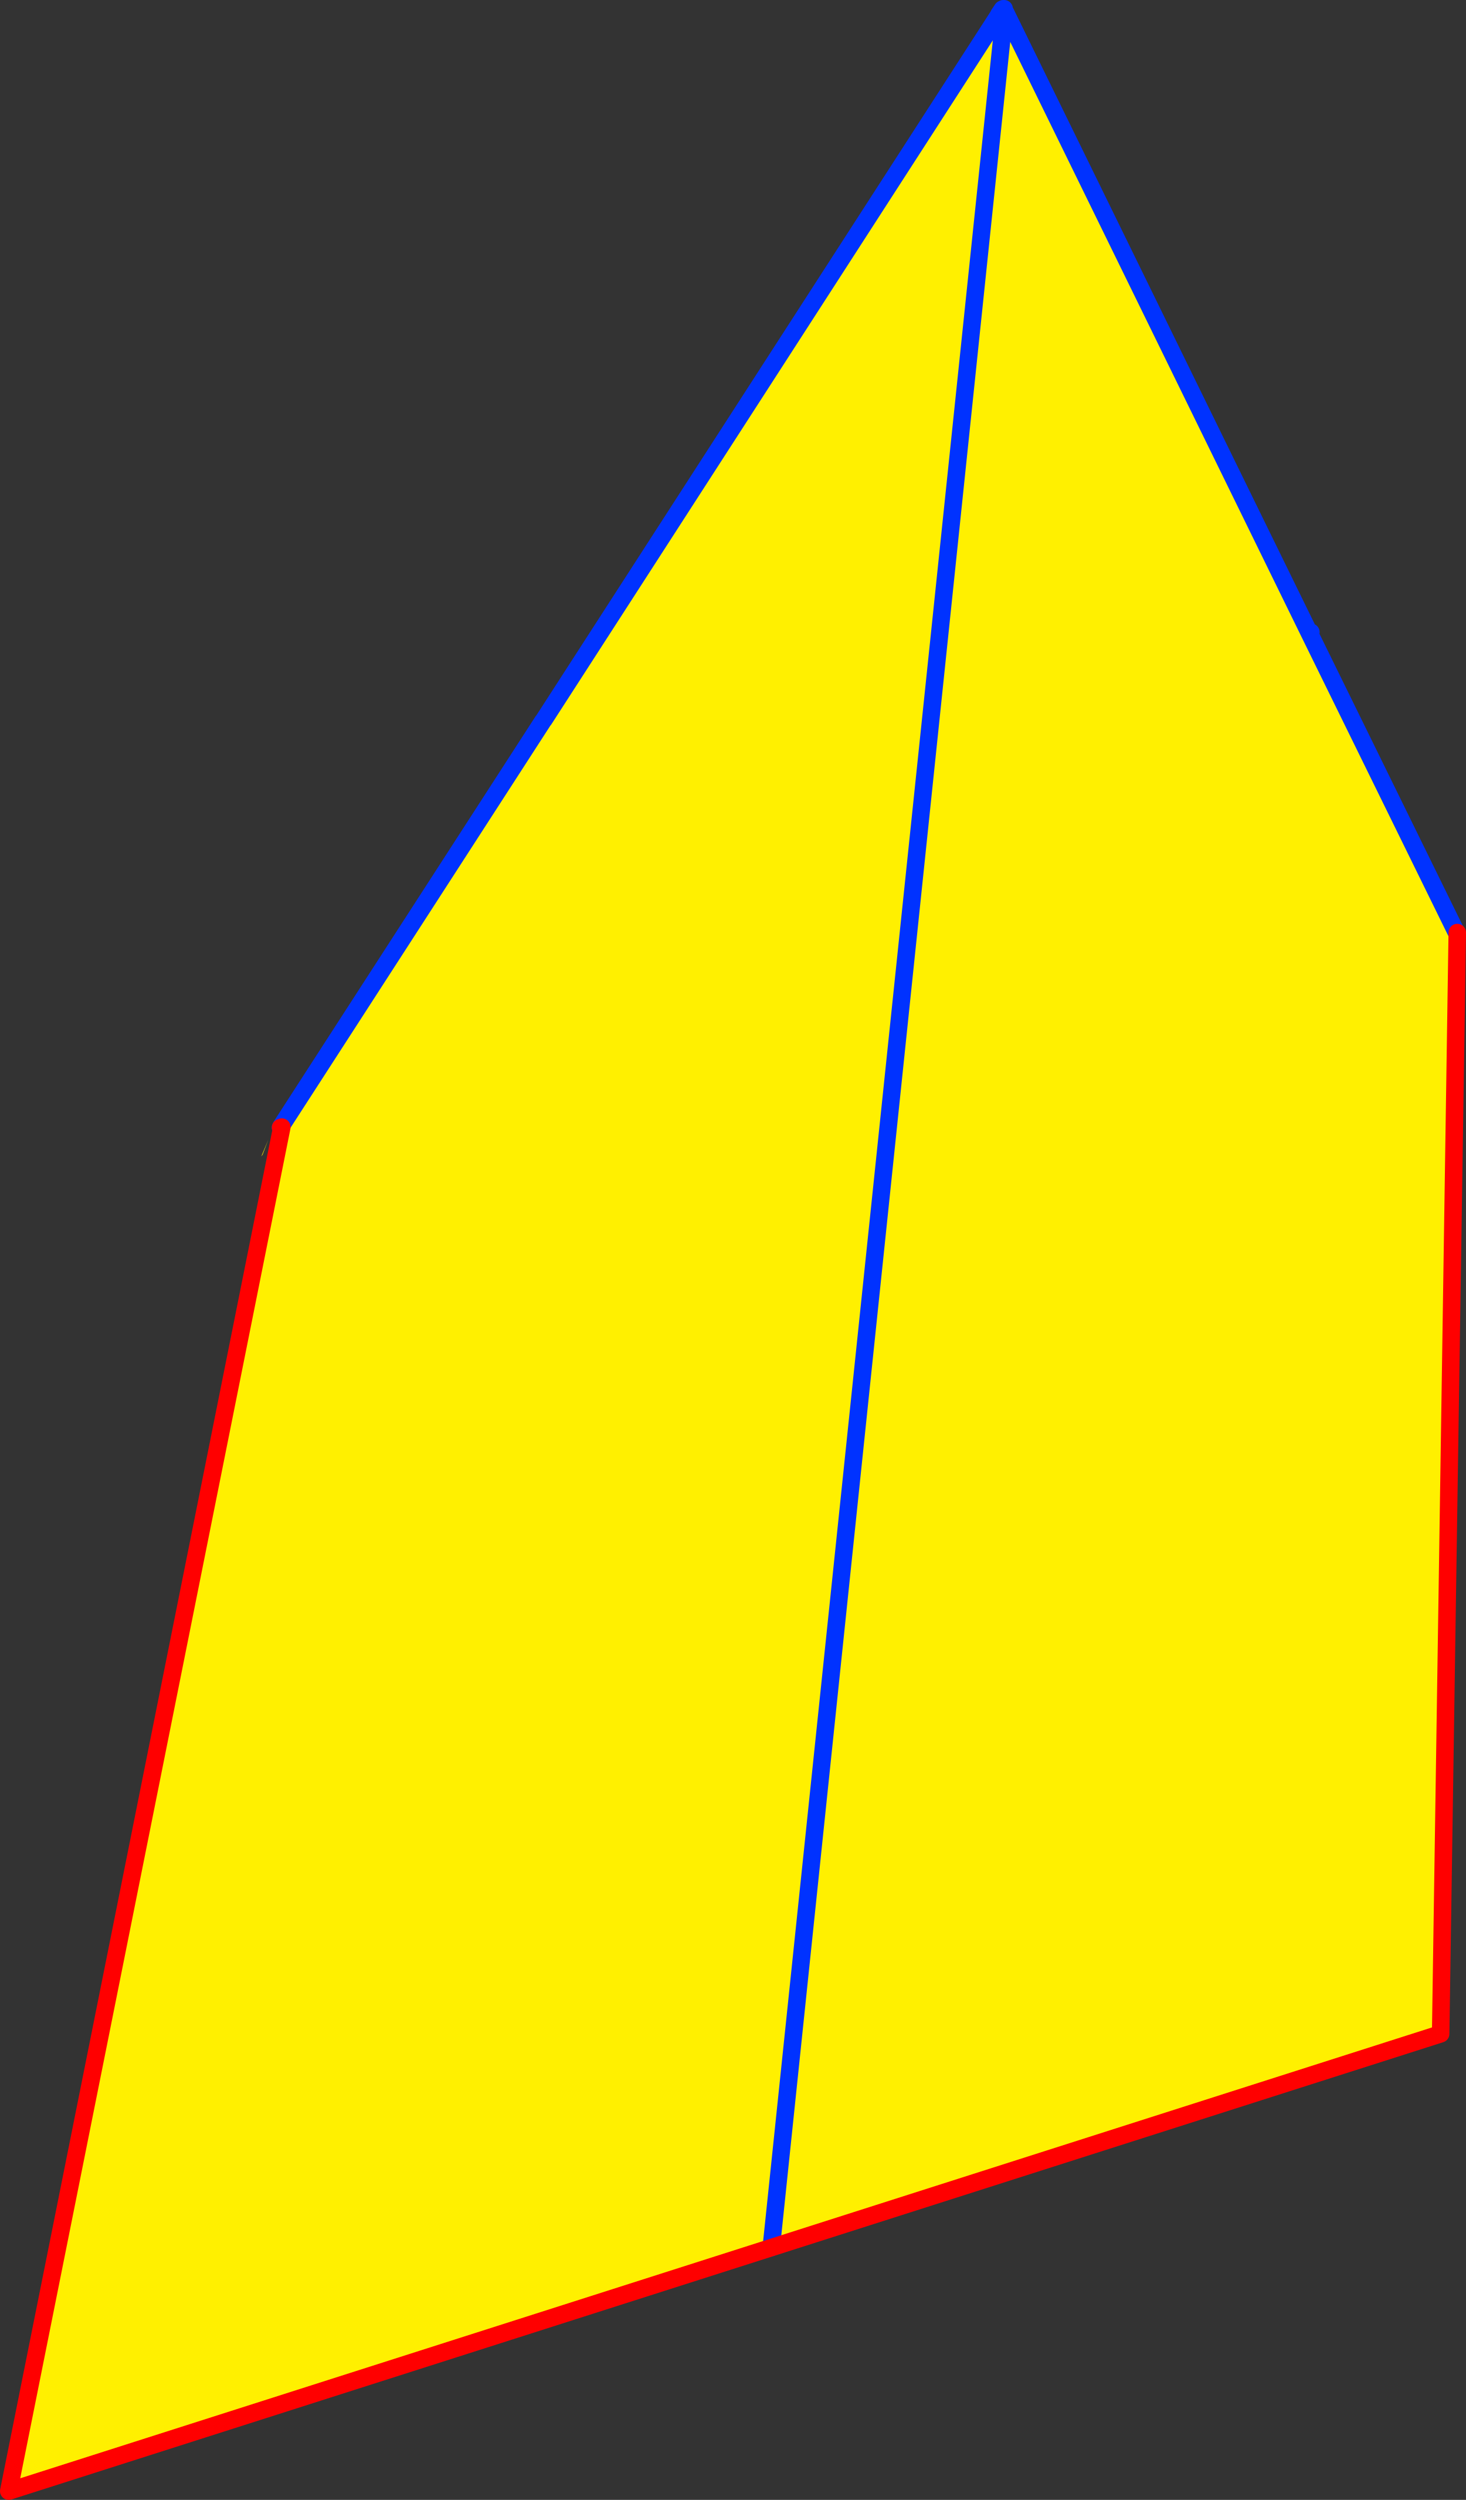
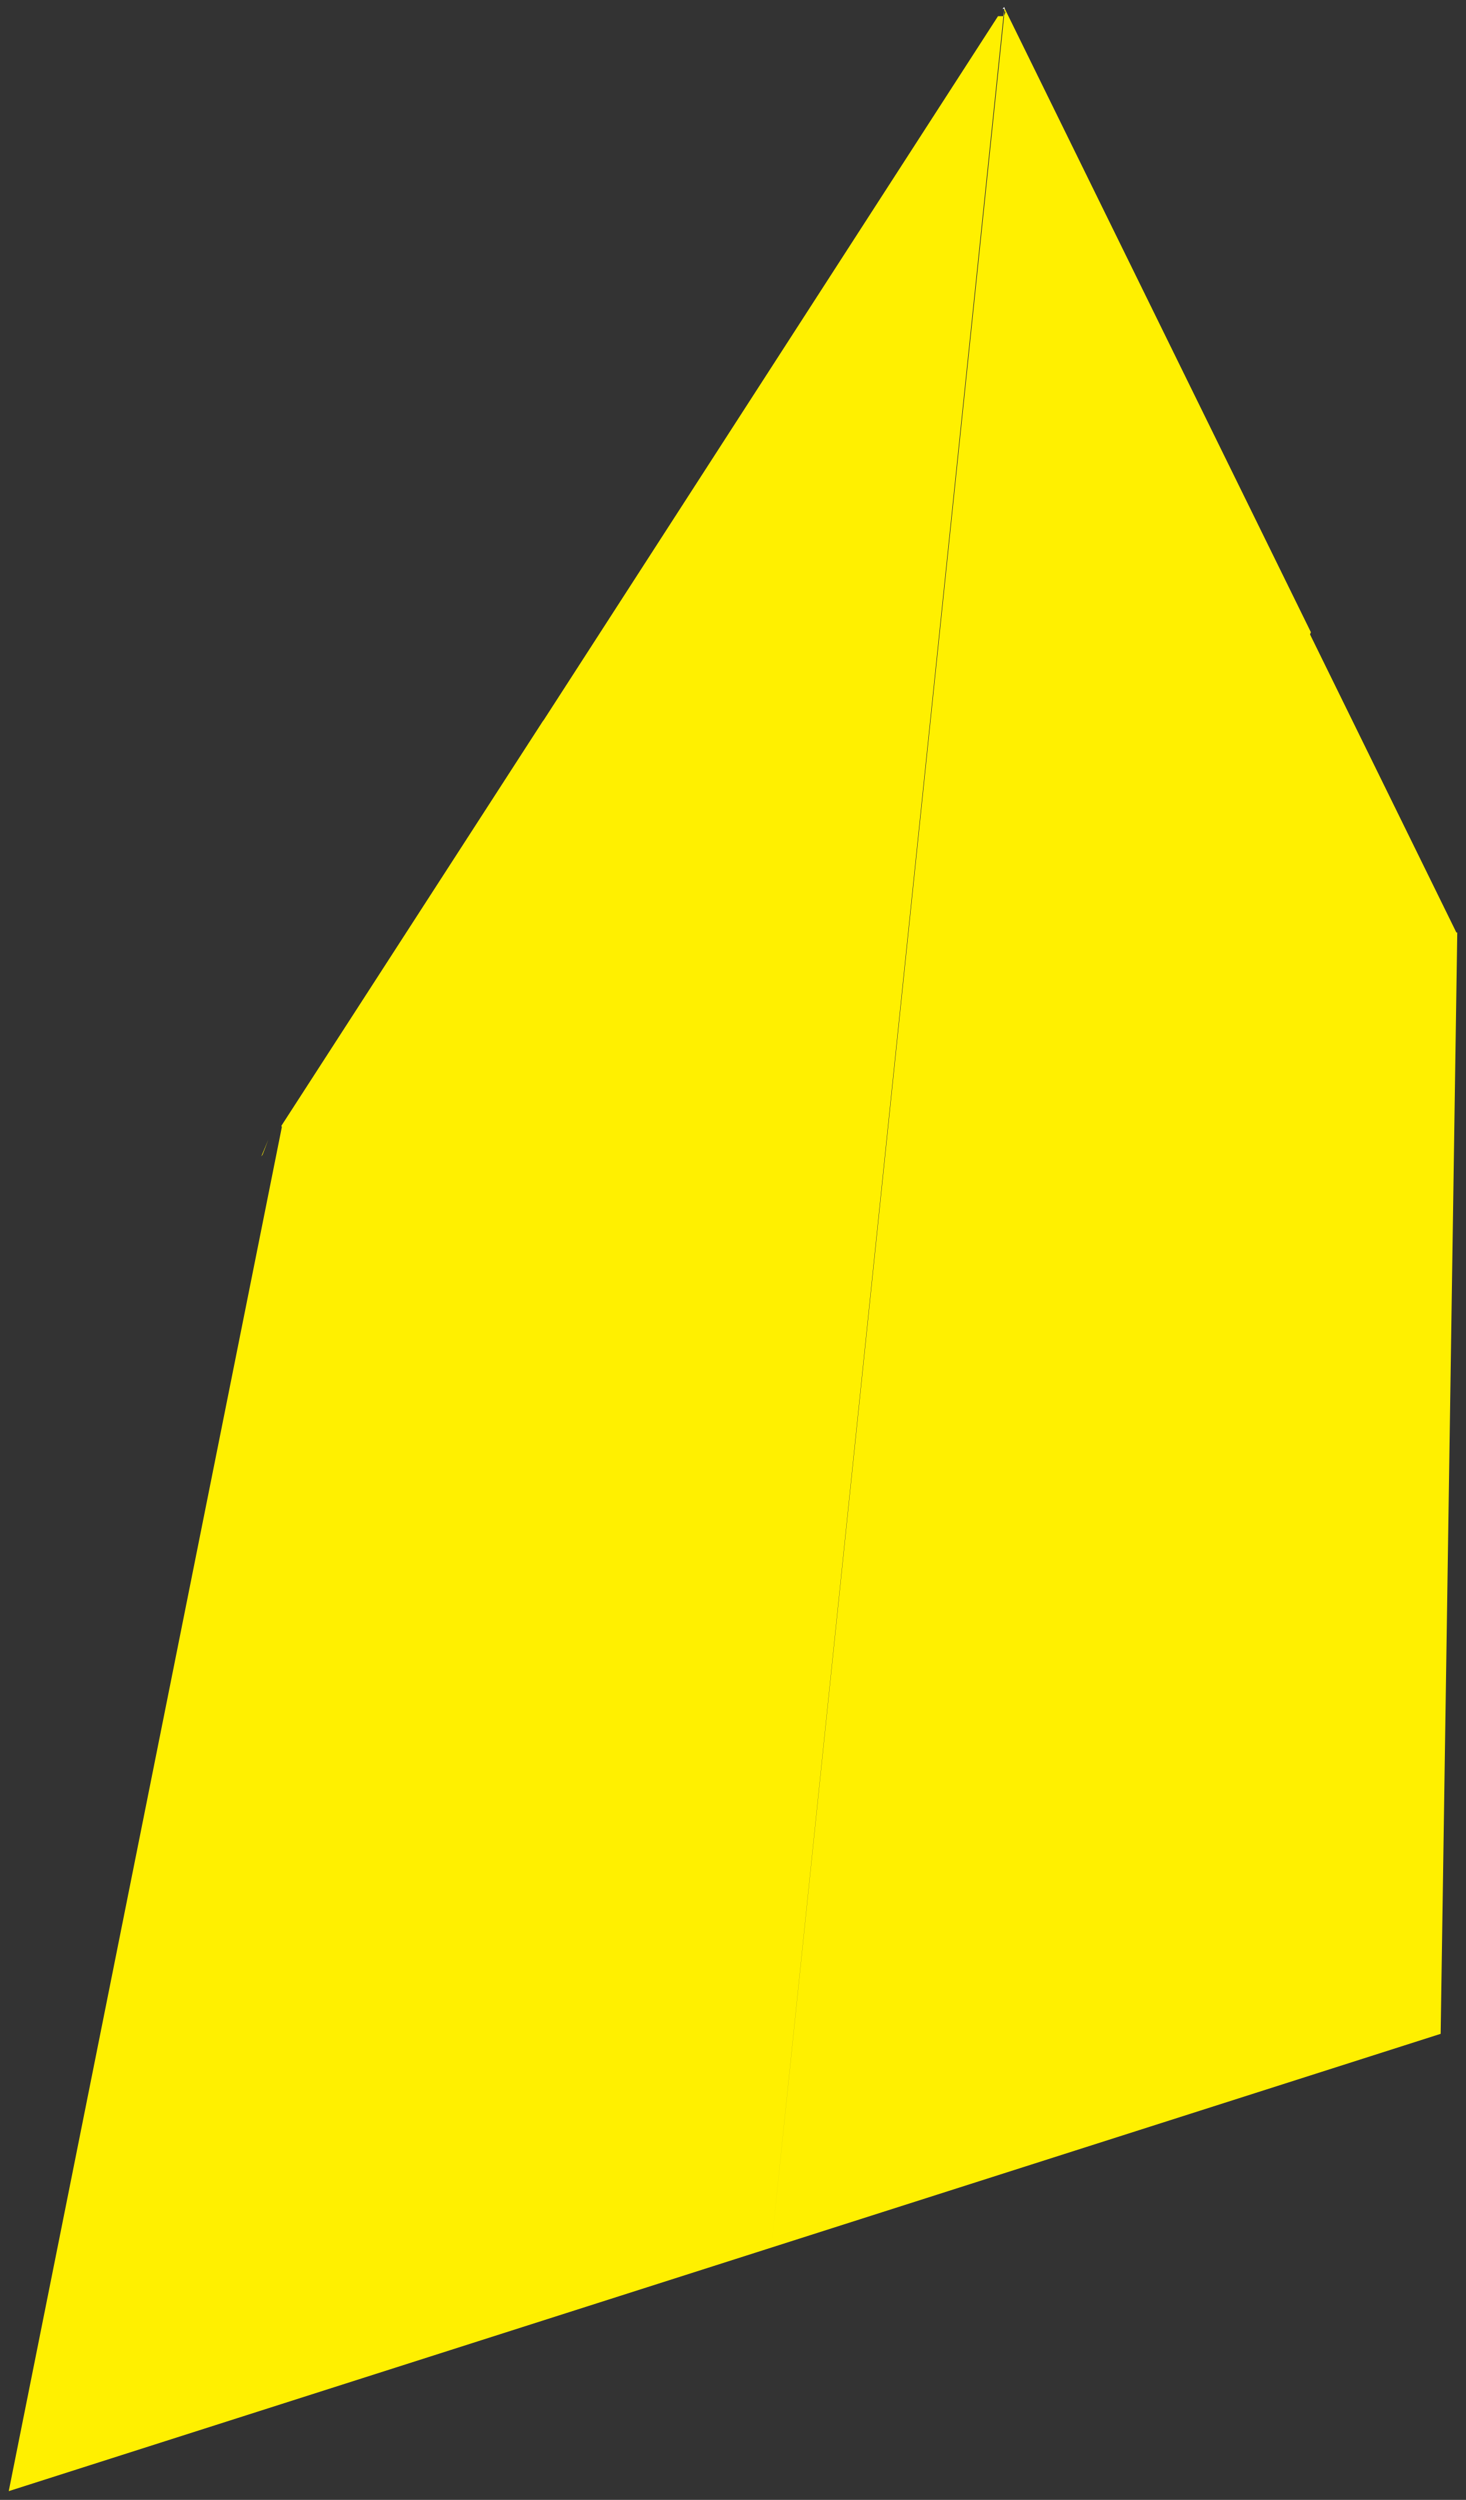
<svg xmlns="http://www.w3.org/2000/svg" height="285.9px" width="167.75px">
  <rect width="100%" height="100%" fill="#333333" stroke="none" />
  <g transform="matrix(1.0, 0.0, 0.0, 1.0, -268.15, -22.9)">
-     <path d="M383.05 24.0 L383.15 23.95 418.15 95.2 418.05 95.45 434.8 129.55 434.9 129.55 433.0 255.5 356.4 279.95 269.15 307.8 300.4 151.8 300.35 151.65 330.25 105.4 330.4 105.2 382.35 24.75 383.05 24.75 383.2 24.3 383.1 24.15 383.05 24.0 M356.4 279.95 L383.05 24.75 356.4 279.95 M418.05 95.45 L383.2 24.3 418.05 95.45 M298.2 154.95 L298.05 155.15 298.85 153.25 298.2 154.95" fill="#fff000" fill-rule="evenodd" stroke="none" />
+     <path d="M383.05 24.0 L383.15 23.95 418.15 95.2 418.05 95.45 434.8 129.55 434.9 129.55 433.0 255.5 356.4 279.95 269.15 307.8 300.4 151.8 300.35 151.65 330.25 105.4 330.4 105.2 382.35 24.75 383.05 24.75 383.2 24.3 383.1 24.15 383.05 24.0 L383.05 24.75 356.4 279.95 M418.05 95.45 L383.2 24.3 418.05 95.45 M298.2 154.95 L298.05 155.15 298.85 153.25 298.2 154.95" fill="#fff000" fill-rule="evenodd" stroke="none" />
    <path d="M383.05 23.9 L382.95 23.9 382.85 23.95 383.05 23.7 383.15 23.95 383.05 24.0 383.05 23.9" fill="#ffffff" fill-rule="evenodd" stroke="none" />
-     <path d="M382.85 23.95 L382.95 23.9 383.05 23.9 M382.85 23.95 L382.45 24.55 382.35 24.75 330.4 105.2 M383.05 24.75 L383.1 24.15 M418.05 95.45 L418.15 95.2 M300.25 151.85 L300.35 151.65 330.25 105.4 M418.05 95.45 L434.8 129.55 M383.2 24.3 L418.05 95.45 M383.05 24.75 L356.4 279.95" fill="none" stroke="#0032ff" stroke-linecap="round" stroke-linejoin="round" stroke-width="2.0" />
-     <path d="M434.9 129.55 L433.0 255.5 356.4 279.95 269.15 307.8 300.4 151.8 300.25 151.85" fill="none" stroke="#ff0000" stroke-linecap="round" stroke-linejoin="round" stroke-width="2.0" />
  </g>
</svg>